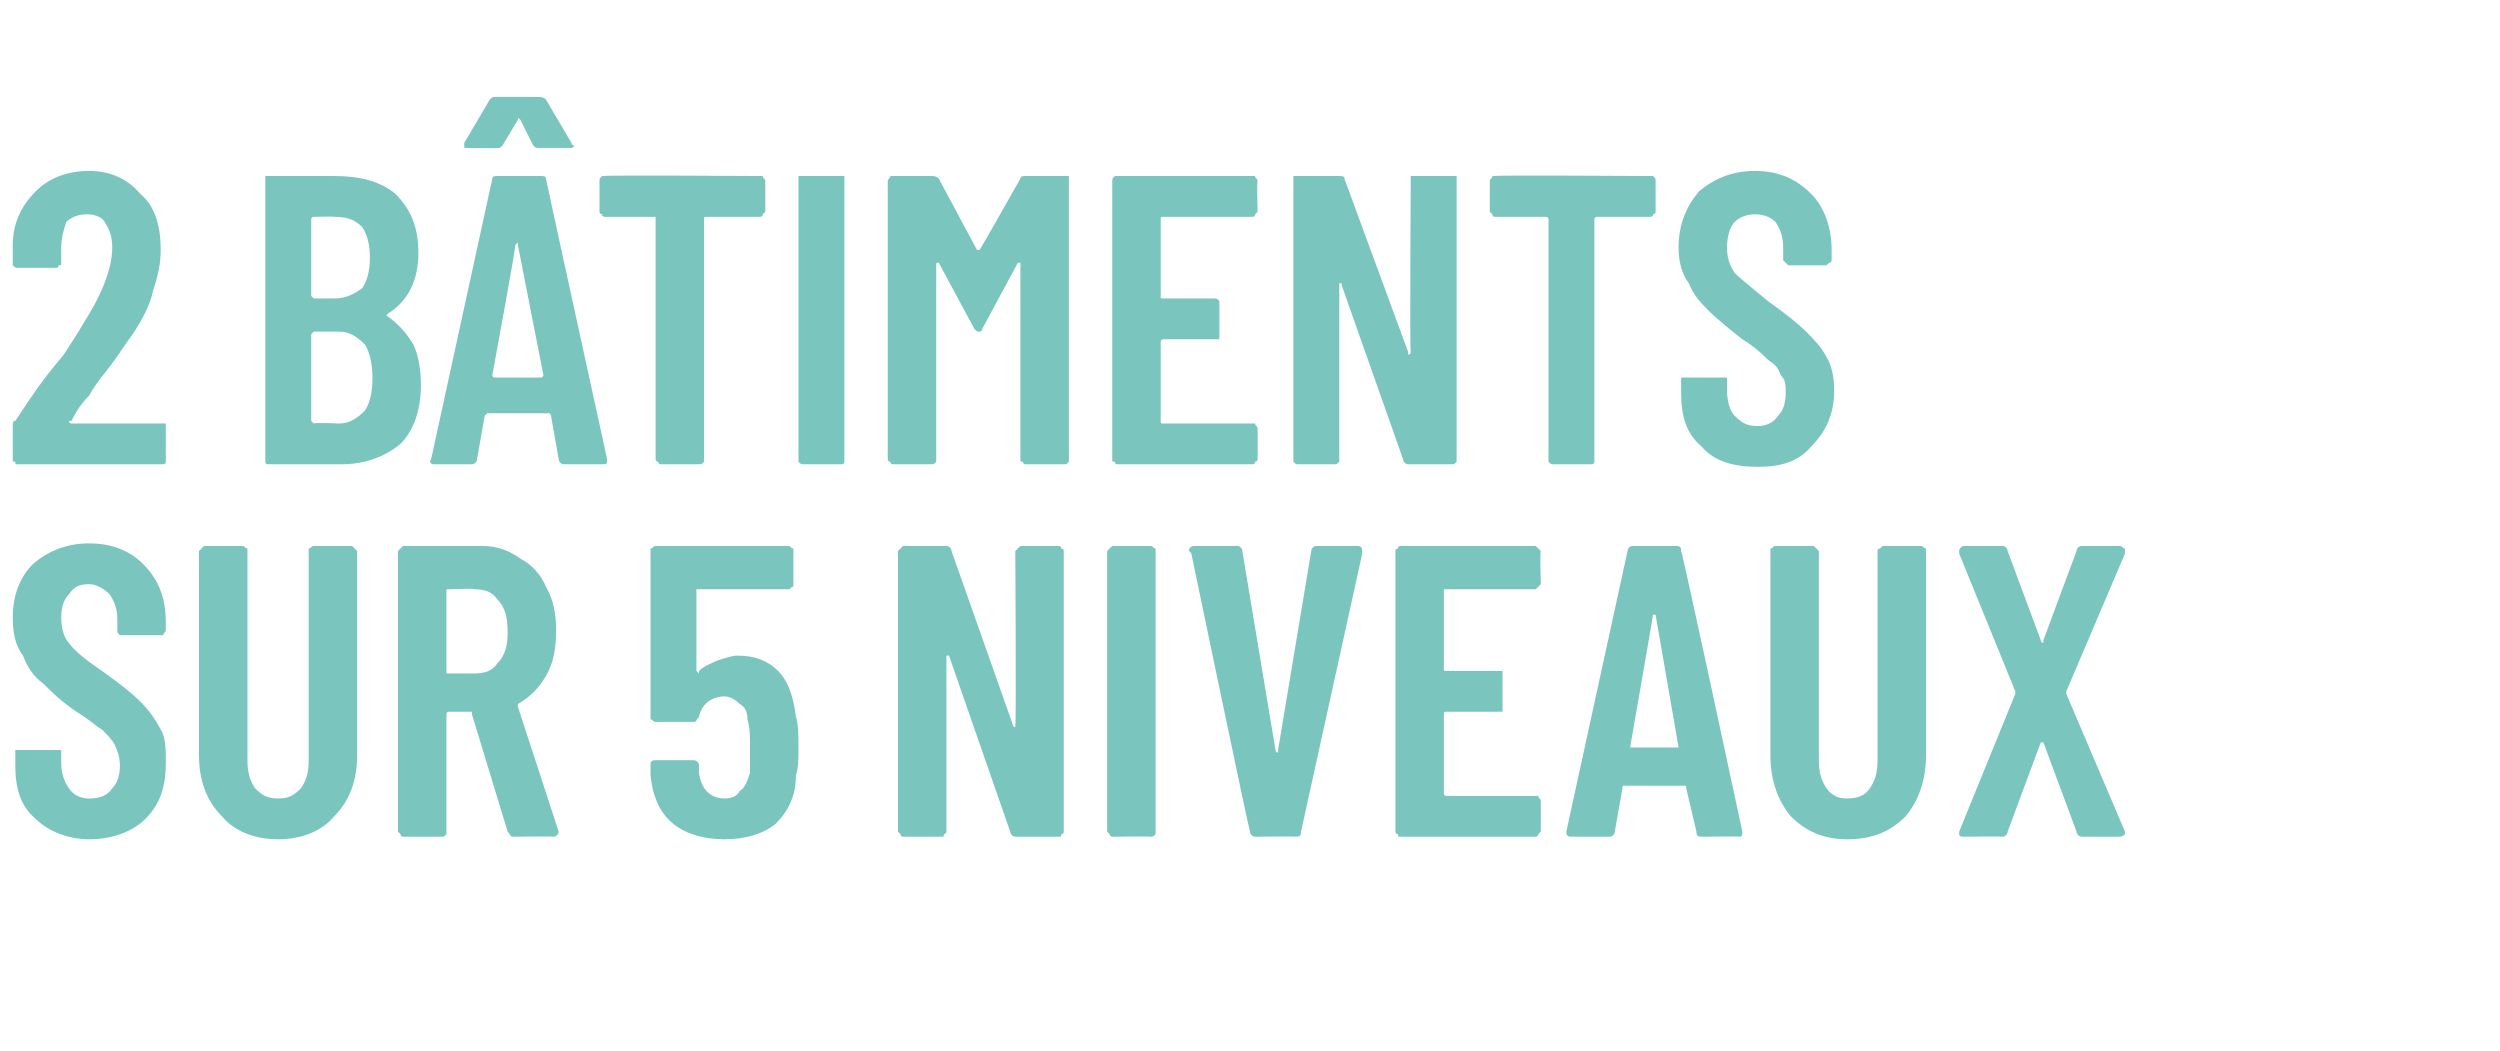
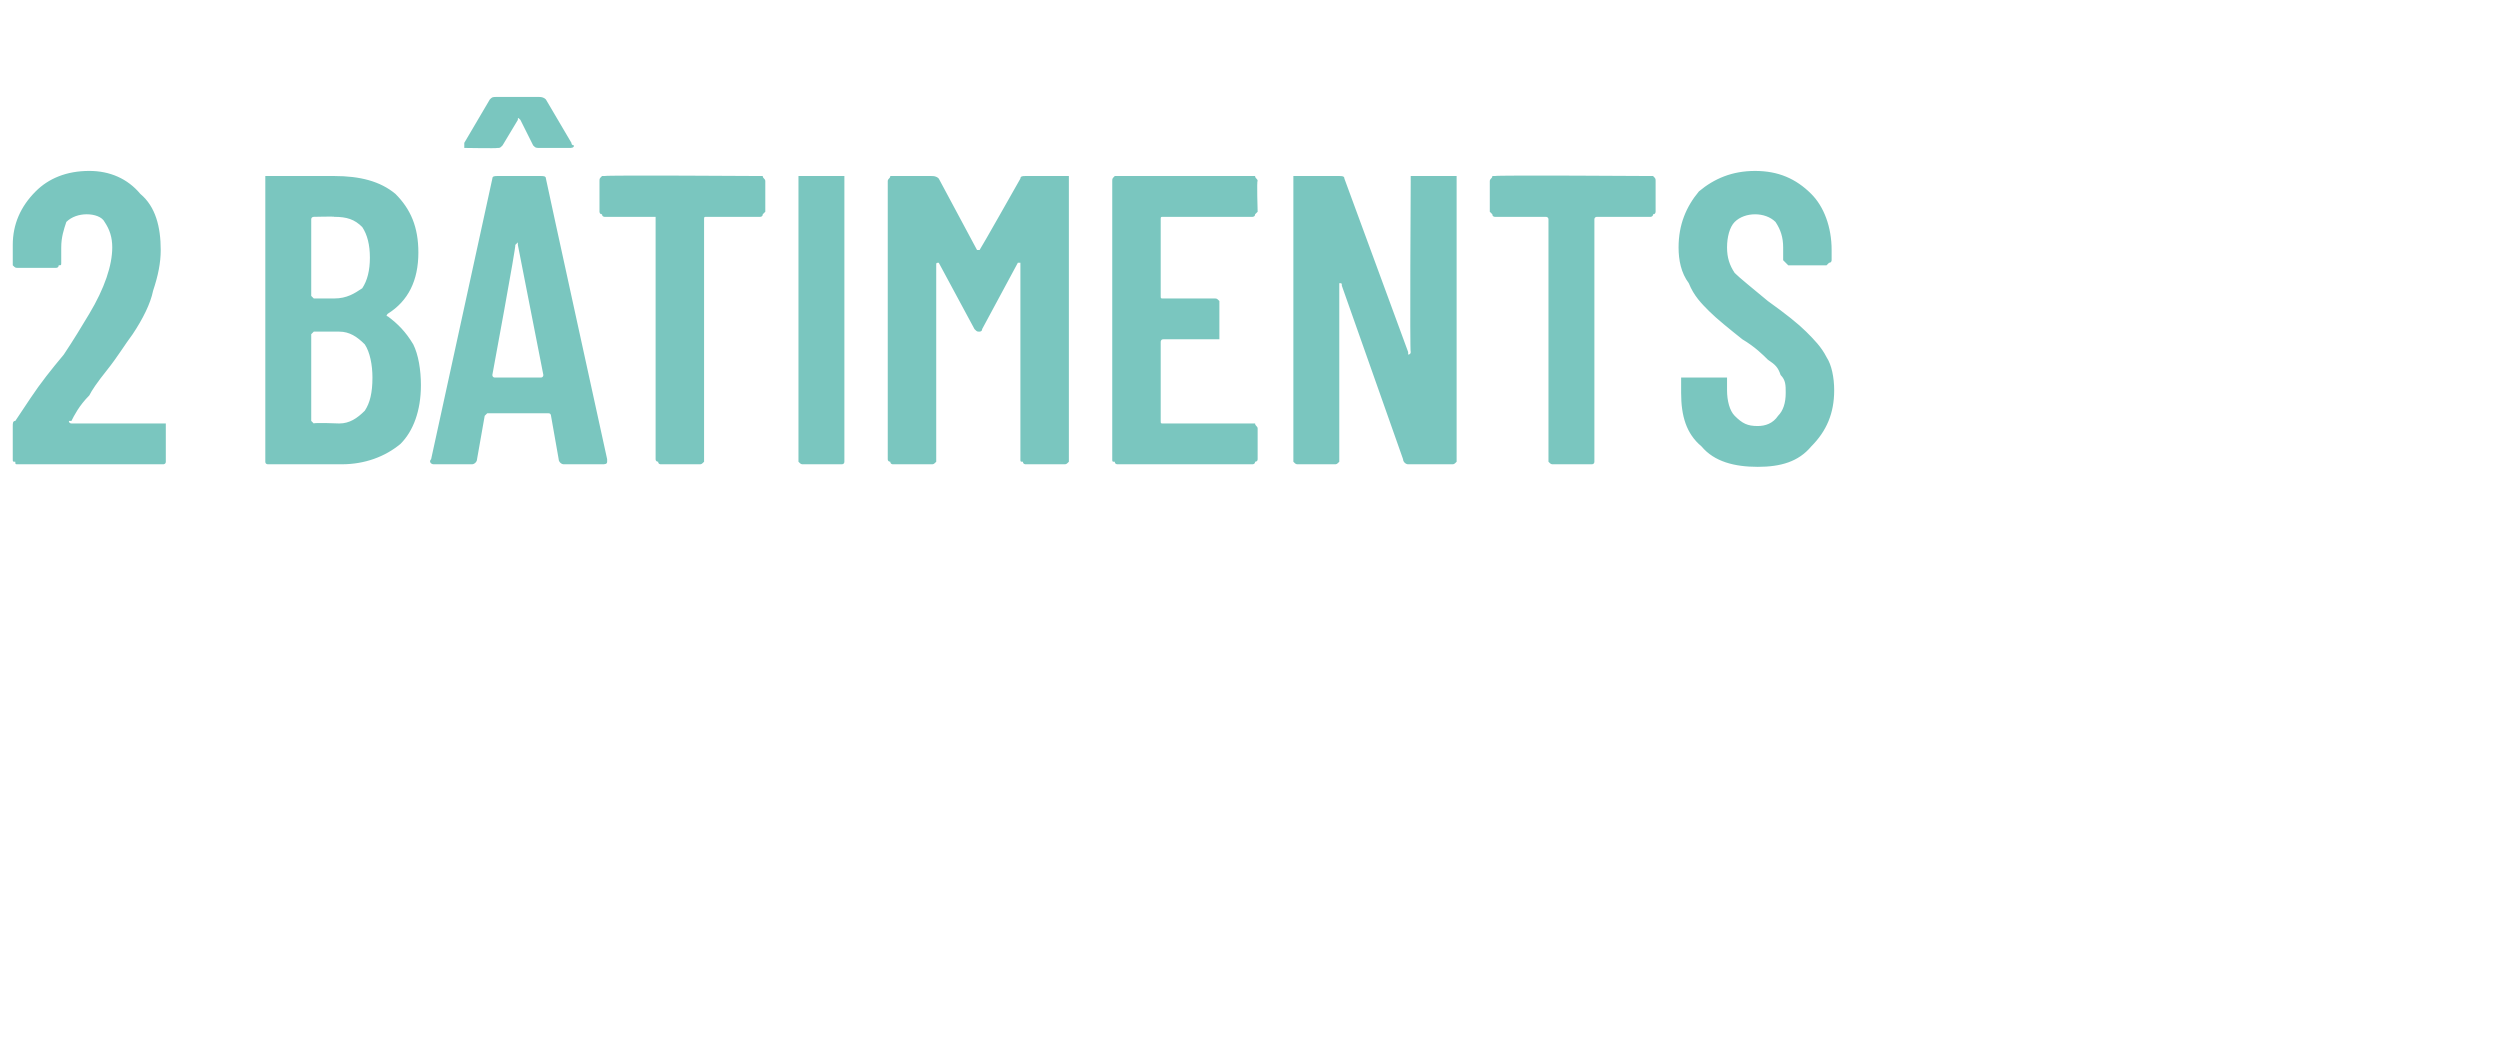
<svg xmlns="http://www.w3.org/2000/svg" version="1.1" width="98px" height="41.2px" viewBox="0 -2 98 41.2" style="top:-2px">
  <desc>2 b timents sur 5 niveaux</desc>
  <defs />
  <g id="Polygon26998">
-     <path d="m3.5 30.9c-.8 0-1.6-.3-2.1-.8c-.6-.5-.8-1.2-.8-2.1c0 0 0-.4 0-.4c0-.1 0-.1 0-.2c0 0 .1 0 .1 0c0 0 1.5 0 1.5 0c.1 0 .1 0 .2 0c0 .1 0 .1 0 .2c0 0 0 .3 0 .3c0 .4.1.7.3 1c.2.3.5.4.8.4c.4 0 .7-.1.9-.4c.2-.2.3-.5.3-.9c0-.3-.1-.6-.2-.8c-.1-.2-.3-.4-.5-.6c-.2-.1-.5-.4-1-.7c-.6-.4-1-.8-1.3-1.1c-.4-.3-.6-.6-.8-1.1c-.3-.4-.4-.9-.4-1.5c0-.9.3-1.6.8-2.1c.6-.5 1.3-.8 2.2-.8c.9 0 1.6.3 2.1.8c.6.6.9 1.3.9 2.3c0 0 0 .3 0 .3c0 .1-.1.1-.1.2c0 0-.1 0-.1 0c0 0-1.5 0-1.5 0c0 0-.1 0-.1 0c-.1-.1-.1-.1-.1-.2c0 0 0-.4 0-.4c0-.4-.1-.7-.3-1c-.2-.2-.5-.4-.8-.4c-.4 0-.6.1-.8.4c-.2.2-.3.5-.3.9c0 .4.1.8.3 1c.2.3.7.7 1.3 1.1c.7.5 1.2.9 1.5 1.2c.3.3.6.7.8 1.1c.2.3.2.8.2 1.3c0 .9-.2 1.6-.8 2.2c-.5.5-1.3.8-2.2.8c0 0 0 0 0 0zm7.4 0c-.9 0-1.7-.3-2.2-.9c-.6-.6-.9-1.4-.9-2.4c0 0 0-8 0-8c0 0 .1-.1.1-.1c0 0 .1-.1.1-.1c0 0 1.5 0 1.5 0c.1 0 .1.1.2.1c0 0 0 .1 0 .1c0 0 0 8.2 0 8.2c0 .5.1.8.3 1.1c.3.3.5.4.9.4c.4 0 .6-.1.9-.4c.2-.3.3-.6.3-1.1c0 0 0-8.2 0-8.2c0 0 0-.1 0-.1c.1 0 .1-.1.2-.1c0 0 1.5 0 1.5 0c0 0 .1.1.1.1c0 0 .1.1.1.1c0 0 0 8 0 8c0 1-.3 1.8-.9 2.4c-.5.6-1.3.9-2.2.9c0 0 0 0 0 0zm9.2-.1c-.1 0-.1-.1-.2-.2c0 0-1.4-4.6-1.4-4.6c0-.1 0-.1 0-.1c0 0-.9 0-.9 0c0 0-.1 0-.1.1c0 0 0 4.6 0 4.6c0 0 0 .1 0 .1c-.1.1-.1.1-.2.1c0 0-1.5 0-1.5 0c0 0-.1 0-.1-.1c0 0-.1-.1-.1-.1c0 0 0-11 0-11c0 0 .1-.1.1-.1c0 0 .1-.1.1-.1c0 0 3.1 0 3.1 0c.6 0 1.1.2 1.5.5c.4.2.8.6 1 1.1c.3.5.4 1.1.4 1.7c0 .7-.1 1.3-.4 1.8c-.3.5-.6.8-1.1 1.1c0 0 0 0 0 .1c0 0 1.6 4.9 1.6 4.9c0 0 0 0 0 0c0 .1-.1.2-.2.2c-.01-.02-1.6 0-1.6 0c0 0 .04-.02 0 0zm-2.5-9.7c0 0-.1 0-.1 0c0 0 0 3.3 0 3.3c0 0 .1 0 .1 0c0 0 1 0 1 0c.4 0 .7-.1.9-.4c.3-.3.4-.7.4-1.2c0-.6-.1-1-.4-1.3c-.2-.3-.5-.4-.9-.4c0-.04-1 0-1 0c0 0 .01-.04 0 0zm13.6 5c.1.3.1.7.1 1.2c0 .4 0 .8-.1 1.1c0 .8-.3 1.4-.8 1.9c-.5.4-1.2.6-2 .6c-.8 0-1.5-.2-2-.6c-.5-.4-.8-1-.9-1.9c0 0 0-.4 0-.4c0-.1 0-.2.2-.2c0 0 1.5 0 1.5 0c.1 0 .2.1.2.2c0 .1 0 .2 0 .3c.1.7.5 1 1 1c.3 0 .5-.1.6-.3c.2-.1.3-.4.4-.7c0-.3 0-.6 0-1c0-.4 0-.8-.1-1.1c0-.3-.1-.5-.3-.6c-.2-.2-.4-.3-.6-.3c-.5 0-.9.3-1 .8c-.1.1-.1.2-.2.2c0 0-1.5 0-1.5 0c-.1 0-.1-.1-.2-.1c0 0 0-.1 0-.1c0 0 0-6.5 0-6.5c0 0 0-.1 0-.1c.1 0 .1-.1.2-.1c0 0 5.2 0 5.2 0c.1 0 .1.1.2.1c0 0 0 .1 0 .1c0 0 0 1.3 0 1.3c0 0 0 .1 0 .1c-.1 0-.1.1-.2.1c0 0-3.5 0-3.5 0c0 0-.1 0-.1 0c0 0 0 3.2 0 3.2c0 0 .1.1.1.1c0 0 0 0 0-.1c.2-.2.5-.3.7-.4c.3-.1.6-.2.8-.2c.7 0 1.2.2 1.6.6c.4.4.6 1 .7 1.8c0 0 0 0 0 0zm8.6-6.5c0 0 .1-.1.1-.1c0 0 .1-.1.1-.1c0 0 1.5 0 1.5 0c.1 0 .1.1.1.1c.1 0 .1.1.1.1c0 0 0 11 0 11c0 0 0 .1-.1.1c0 .1 0 .1-.1.1c0 0-1.7 0-1.7 0c-.1 0-.2-.1-.2-.2c0 0-2.4-6.9-2.4-6.9c0 0-.1 0-.1 0c0 0 0 0 0 .1c0 0 0 6.8 0 6.8c0 0 0 .1-.1.1c0 .1 0 .1-.1.1c0 0-1.5 0-1.5 0c0 0-.1 0-.1-.1c0 0-.1-.1-.1-.1c0 0 0-11 0-11c0 0 .1-.1.1-.1c0 0 .1-.1.1-.1c0 0 1.7 0 1.7 0c.1 0 .2.1.2.2c0 0 2.4 6.8 2.4 6.8c0 .1.1.1.1.1c0 0 0-.1 0-.1c.04.01 0-6.8 0-6.8c0 0 .04.03 0 0zm3.8 11.2c0 0-.1 0-.1-.1c0 0-.1-.1-.1-.1c0 0 0-11 0-11c0 0 .1-.1.1-.1c0 0 .1-.1.1-.1c0 0 1.5 0 1.5 0c.1 0 .1.1.2.1c0 0 0 .1 0 .1c0 0 0 11 0 11c0 0 0 .1 0 .1c-.1.1-.1.1-.2.1c.03-.02-1.5 0-1.5 0c0 0 .04-.02 0 0zm5.6 0c-.1 0-.2-.1-.2-.2c-.03 0-2.3-10.9-2.3-10.9c0 0-.06-.11-.1-.1c0-.1.1-.2.2-.2c0 0 1.7 0 1.7 0c.1 0 .2.1.2.2c0 0 1.3 7.8 1.3 7.8c0 0 0 .1.1.1c0 0 0-.1 0-.1c0 0 1.3-7.8 1.3-7.8c0-.1.1-.2.2-.2c0 0 1.6 0 1.6 0c.2 0 .2.1.2.3c0 0-2.4 10.9-2.4 10.9c0 .1 0 .2-.2.2c.03-.02-1.6 0-1.6 0c0 0-.02-.02 0 0zm11.2-9.9c0 0-.1.1-.1.1c0 0-.1.1-.1.1c0 0-3.5 0-3.5 0c-.1 0-.1 0-.1 0c0 0 0 3.1 0 3.1c0 .1 0 .1.1.1c0 0 2 0 2 0c.1 0 .1 0 .2 0c0 .1 0 .1 0 .2c0 0 0 1.2 0 1.2c0 .1 0 .1 0 .2c-.1 0-.1 0-.2 0c0 0-2 0-2 0c-.1 0-.1 0-.1.1c0 0 0 3.1 0 3.1c0 0 0 .1.1.1c0 0 3.5 0 3.5 0c0 0 .1 0 .1 0c0 .1.1.1.1.2c0 0 0 1.2 0 1.2c0 0-.1.1-.1.1c0 .1-.1.1-.1.1c0 0-5.3 0-5.3 0c-.1 0-.1 0-.1-.1c-.1 0-.1-.1-.1-.1c0 0 0-11 0-11c0 0 0-.1.1-.1c0 0 0-.1.1-.1c0 0 5.3 0 5.3 0c0 0 .1.1.1.1c0 0 .1.1.1.1c-.04.03 0 1.3 0 1.3c0 0-.04-.03 0 0zm6.3 9.9c-.2 0-.2-.1-.2-.2c0 0-.4-1.7-.4-1.7c0-.1 0-.1-.1-.1c0 0-2.3 0-2.3 0c-.1 0-.1 0-.1.1c0 0-.3 1.7-.3 1.7c0 .1-.1.2-.2.2c0 0-1.5 0-1.5 0c-.2 0-.2-.1-.2-.2c0 0 2.4-11 2.4-11c0-.1.1-.2.2-.2c0 0 1.7 0 1.7 0c.2 0 .2.1.2.2c.05.02 2.4 11 2.4 11c0 0 .05.03 0 0c0 .1 0 .2-.1.2c-.03-.02-1.5 0-1.5 0c0 0-.04-.02 0 0zm-2.8-3.5c0 0 0 0 .1 0c0 0 1.8 0 1.8 0c0 0 0 0 0 0c0 0-.9-5.2-.9-5.2c0 0 0 0-.1 0c0 0 0 0 0 0c0 .05-.9 5.2-.9 5.2c0 0-.02-.04 0 0zm8.5 3.6c-.9 0-1.6-.3-2.2-.9c-.5-.6-.8-1.4-.8-2.4c0 0 0-8 0-8c0 0 0-.1 0-.1c.1 0 .1-.1.2-.1c0 0 1.5 0 1.5 0c0 0 .1.1.1.1c0 0 .1.1.1.1c0 0 0 8.2 0 8.2c0 .5.1.8.3 1.1c.2.3.5.4.8.4c.4 0 .7-.1.9-.4c.2-.3.3-.6.3-1.1c0 0 0-8.2 0-8.2c0 0 0-.1.1-.1c0 0 .1-.1.1-.1c0 0 1.5 0 1.5 0c.1 0 .1.1.2.1c0 0 0 .1 0 .1c0 0 0 8 0 8c0 1-.3 1.8-.8 2.4c-.6.6-1.3.9-2.3.9c0 0 0 0 0 0zm4.6-.1c-.1 0-.2 0-.2-.1c0 0 0-.1 0-.1c0 0 2.2-5.4 2.2-5.4c0-.1 0-.1 0-.1c0 0-2.2-5.4-2.2-5.4c0-.1 0-.1 0-.1c0-.1.1-.2.2-.2c0 0 1.5 0 1.5 0c.1 0 .2.1.2.2c0 0 1.3 3.5 1.3 3.5c0 0 0 .1.1.1c0 0 0-.1 0-.1c0 0 1.3-3.5 1.3-3.5c0-.1.1-.2.2-.2c0 0 1.5 0 1.5 0c.1 0 .1.1.2.1c0 0 0 .1 0 .2c0 0-2.3 5.4-2.3 5.4c0 0 0 0 0 .1c0 0 2.3 5.4 2.3 5.4c0 0 0 0 0 .1c0 0-.1.1-.2.1c0 0-1.5 0-1.5 0c-.1 0-.2-.1-.2-.2c0 0-1.3-3.5-1.3-3.5c0 0 0 0 0 0c-.1 0-.1 0-.1 0c0 0-1.3 3.5-1.3 3.5c0 .1-.1.2-.2.2c-.01-.02-1.5 0-1.5 0c0 0-.03-.02 0 0z" stroke="none" fill="#7ac6bf" />
-   </g>
+     </g>
  <g id="Polygon26997">
    <path d="m2.8 14.5c-.1 0-.1 0-.1 0c0 .1.1.1.1.1c0 0 3.6 0 3.6 0c0 0 .1 0 .1 0c0 .1 0 .1 0 .2c0 0 0 1.2 0 1.2c0 .1 0 .1 0 .1c0 .1-.1.1-.1.1c0 0-5.7 0-5.7 0c-.1 0-.1 0-.1-.1c-.1 0-.1 0-.1-.1c0 0 0-1.3 0-1.3c0-.1 0-.2.1-.2c0 0 .6-.9.6-.9c.4-.6.8-1.1 1.3-1.7c.4-.6.7-1.1 1-1.6c.6-1 .9-1.9.9-2.6c0-.4-.1-.7-.3-1c-.1-.2-.4-.3-.7-.3c-.3 0-.6.1-.8.3c-.1.3-.2.6-.2 1c0 0 0 .6 0 .6c0 .1 0 .1-.1.1c0 .1-.1.1-.1.1c0 0-1.5 0-1.5 0c-.1 0-.1 0-.2-.1c0 0 0 0 0-.1c0 0 0-.7 0-.7c0-.8.3-1.5.9-2.1c.5-.5 1.2-.8 2.1-.8c.8 0 1.5.3 2 .9c.6.5.8 1.3.8 2.2c0 .5-.1 1-.3 1.6c-.1.5-.4 1.1-.8 1.7c-.3.4-.6.9-1 1.4c-.4.5-.6.8-.7 1c-.4.4-.6.8-.7 1c0 0 0 0 0 0zm13.7-1.4c0 1-.3 1.8-.8 2.3c-.6.5-1.4.8-2.3.8c0 0-2.9 0-2.9 0c0 0-.1 0-.1-.1c0 0 0 0 0-.1c0 0 0-10.9 0-10.9c0-.1 0-.1 0-.2c0 0 .1 0 .1 0c0 0 2.6 0 2.6 0c1 0 1.8.2 2.4.7c.6.6.9 1.3.9 2.3c0 1.1-.4 1.9-1.2 2.4c0 0-.1.1 0 .1c.4.3.7.6 1 1.1c.2.4.3 1 .3 1.6c0 0 0 0 0 0zm-4.2-6.6c0 0-.1 0-.1.1c0 0 0 3 0 3c0 0 .1.1.1.1c0 0 .8 0 .8 0c.5 0 .8-.2 1.1-.4c.2-.3.3-.7.3-1.2c0-.5-.1-.9-.3-1.2c-.3-.3-.6-.4-1.1-.4c.04-.02-.8 0-.8 0c0 0 .01-.02 0 0zm1 8.1c.4 0 .7-.2 1-.5c.2-.3.3-.7.3-1.3c0-.5-.1-1-.3-1.3c-.3-.3-.6-.5-1-.5c0 0-1 0-1 0c0 0-.1.1-.1.1c0 0 0 3.4 0 3.4c0 0 .1.1.1.1c.01-.04 1 0 1 0c0 0-.05-.04 0 0zm8.8 1.6c-.1 0-.2-.1-.2-.2c0 0-.3-1.7-.3-1.7c0 0 0-.1-.1-.1c0 0-2.4 0-2.4 0c0 0-.1.1-.1.1c0 0-.3 1.7-.3 1.7c0 .1-.1.2-.2.2c0 0-1.5 0-1.5 0c-.1 0-.2-.1-.1-.2c0 0 2.4-11 2.4-11c0-.1.1-.1.2-.1c0 0 1.7 0 1.7 0c.1 0 .2 0 .2.1c0 .04 2.4 11 2.4 11c0 0 0 .05 0 .1c0 .1-.1.1-.2.1c.02 0-1.5 0-1.5 0c0 0 .01 0 0 0zm-2.8-3.5c0 0 0 .1.1.1c0 0 1.8 0 1.8 0c.1 0 .1-.1.1-.1c0 0-1-5.1-1-5.1c0-.1 0-.1 0-.1c0 0 0 0-.1.1c.05-.03-.9 5.1-.9 5.1c0 0 .03-.02 0 0zm-1-8.9c0 0-.1 0-.1 0c0-.1 0-.1 0-.2c0 0 1-1.7 1-1.7c.1-.1.1-.1.3-.1c0 0 1.6 0 1.6 0c.1 0 .2 0 .3.1c0 0 1 1.7 1 1.7c0 .1.1.1.1.1c0 .1-.1.1-.2.1c0 0-1.1 0-1.1 0c-.2 0-.2 0-.3-.1c0 0-.5-1-.5-1c-.1-.1-.1-.1-.1 0c0 0-.6 1-.6 1c-.1.1-.1.1-.2.1c-.04.02-1.2 0-1.2 0c0 0 .04.02 0 0zm11.5 1.1c0 0 .1 0 .1 0c0 .1.1.1.1.2c0 0 0 1.2 0 1.2c0 0-.1.1-.1.1c0 .1-.1.1-.1.1c0 0-2.1 0-2.1 0c-.1 0-.1 0-.1.1c0 0 0 9.4 0 9.4c0 .1 0 .1 0 .1c-.1.1-.1.1-.2.1c0 0-1.5 0-1.5 0c0 0-.1 0-.1-.1c0 0-.1 0-.1-.1c0 0 0-9.4 0-9.4c0-.1 0-.1 0-.1c0 0-2 0-2 0c0 0-.1 0-.1-.1c-.1 0-.1-.1-.1-.1c0 0 0-1.2 0-1.2c0-.1 0-.1.1-.2c0 0 .1 0 .1 0c.02-.04 6.1 0 6.1 0c0 0-.04-.04 0 0zm1.7 11.3c-.1 0-.1 0-.2-.1c0 0 0 0 0-.1c0 0 0-10.9 0-10.9c0-.1 0-.1 0-.2c.1 0 .1 0 .2 0c0 0 1.5 0 1.5 0c0 0 .1 0 .1 0c0 .1 0 .1 0 .2c0 0 0 10.9 0 10.9c0 .1 0 .1 0 .1c0 .1-.1.1-.1.1c-.05 0-1.5 0-1.5 0c0 0-.04 0 0 0zm8.5-11.2c0-.1.1-.1.2-.1c0 0 1.5 0 1.5 0c.1 0 .1 0 .2 0c0 .1 0 .1 0 .2c0 0 0 10.9 0 10.9c0 .1 0 .1 0 .1c-.1.1-.1.1-.2.1c0 0-1.5 0-1.5 0c0 0-.1 0-.1-.1c-.1 0-.1 0-.1-.1c0 0 0-7.6 0-7.6c0-.1 0-.1 0-.1c0 0 0 0-.1 0c0 0-1.4 2.6-1.4 2.6c0 .1-.1.1-.1.1c-.1 0-.1 0-.2-.1c0 0-1.4-2.6-1.4-2.6c0 0 0 0 0 0c-.1 0-.1 0-.1.1c0 0 0 7.6 0 7.6c0 .1 0 .1 0 .1c-.1.1-.1.1-.2.1c0 0-1.5 0-1.5 0c0 0-.1 0-.1-.1c0 0-.1 0-.1-.1c0 0 0-10.9 0-10.9c0-.1.1-.1.1-.2c0 0 .1 0 .1 0c0 0 1.5 0 1.5 0c.1 0 .2 0 .3.1c0 0 1.5 2.8 1.5 2.8c.1 0 .1 0 .1 0c.04-.04 1.6-2.8 1.6-2.8c0 0-.02-.01 0 0zm9.3 1.3c0 0-.1.1-.1.1c0 .1-.1.1-.1.1c0 0-3.5 0-3.5 0c-.1 0-.1 0-.1.1c0 0 0 3 0 3c0 .1 0 .1.1.1c0 0 2 0 2 0c.1 0 .1 0 .2.1c0 0 0 0 0 .1c0 0 0 1.2 0 1.2c0 .1 0 .1 0 .2c-.1 0-.1 0-.2 0c0 0-2 0-2 0c-.1 0-.1.1-.1.1c0 0 0 3.1 0 3.1c0 .1 0 .1.1.1c0 0 3.5 0 3.5 0c0 0 .1 0 .1 0c0 .1.1.1.1.2c0 0 0 1.2 0 1.2c0 .1-.1.1-.1.1c0 .1-.1.1-.1.1c0 0-5.3 0-5.3 0c0 0-.1 0-.1-.1c-.1 0-.1 0-.1-.1c0 0 0-10.9 0-10.9c0-.1 0-.1.1-.2c0 0 .1 0 .1 0c0 0 5.3 0 5.3 0c0 0 .1 0 .1 0c0 .1.1.1.1.2c-.04-.05 0 1.2 0 1.2c0 0-.04-.01 0 0zm6-1.2c0-.1 0-.1 0-.2c.1 0 .1 0 .2 0c0 0 1.4 0 1.4 0c.1 0 .1 0 .2 0c0 .1 0 .1 0 .2c0 0 0 10.9 0 10.9c0 .1 0 .1 0 .1c-.1.1-.1.1-.2.1c0 0-1.7 0-1.7 0c-.1 0-.2-.1-.2-.2c0 0-2.4-6.8-2.4-6.8c0-.1 0-.1-.1-.1c0 0 0 .1 0 .1c0 0 0 6.8 0 6.8c0 .1 0 .1 0 .1c-.1.1-.1.1-.2.1c0 0-1.4 0-1.4 0c-.1 0-.1 0-.2-.1c0 0 0 0 0-.1c0 0 0-10.9 0-10.9c0-.1 0-.1 0-.2c.1 0 .1 0 .2 0c0 0 1.6 0 1.6 0c.1 0 .2 0 .2.1c0 0 2.5 6.8 2.5 6.8c0 .1 0 .1 0 .1c0 0 .1 0 .1-.1c-.04.03 0-6.7 0-6.7c0 0-.04-.05 0 0zm9.4-.2c0 0 .1 0 .1 0c.1.1.1.1.1.2c0 0 0 1.2 0 1.2c0 0 0 .1-.1.1c0 .1-.1.1-.1.1c0 0-2.1 0-2.1 0c0 0-.1 0-.1.1c0 0 0 9.4 0 9.4c0 .1 0 .1 0 .1c0 .1-.1.1-.1.1c0 0-1.5 0-1.5 0c-.1 0-.1 0-.2-.1c0 0 0 0 0-.1c0 0 0-9.4 0-9.4c0-.1-.1-.1-.1-.1c0 0-2 0-2 0c0 0-.1 0-.1-.1c0 0-.1-.1-.1-.1c0 0 0-1.2 0-1.2c0-.1.1-.1.1-.2c0 0 .1 0 .1 0c.04-.04 6.1 0 6.1 0c0 0-.01-.04 0 0zm4.2 11.4c-.9 0-1.7-.2-2.2-.8c-.6-.5-.8-1.2-.8-2.1c0 0 0-.4 0-.4c0-.1 0-.1 0-.2c.1 0 .1 0 .2 0c0 0 1.4 0 1.4 0c.1 0 .1 0 .2 0c0 .1 0 .1 0 .2c0 0 0 .3 0 .3c0 .4.1.8.3 1c.3.3.5.4.9.4c.3 0 .6-.1.8-.4c.2-.2.3-.5.3-.9c0-.3 0-.5-.2-.7c-.1-.3-.2-.4-.5-.6c-.2-.2-.5-.5-1-.8c-.5-.4-1-.8-1.3-1.1c-.3-.3-.6-.6-.8-1.1c-.3-.4-.4-.9-.4-1.4c0-.9.3-1.6.8-2.2c.6-.5 1.3-.8 2.2-.8c.9 0 1.6.3 2.2.9c.5.5.8 1.3.8 2.2c0 0 0 .4 0 .4c0 0 0 .1-.1.1c0 0-.1.1-.1.1c0 0-1.5 0-1.5 0c0 0-.1-.1-.1-.1c0 0-.1-.1-.1-.1c0 0 0-.5 0-.5c0-.4-.1-.7-.3-1c-.2-.2-.5-.3-.8-.3c-.3 0-.6.1-.8.3c-.2.2-.3.6-.3 1c0 .4.1.7.3 1c.2.2.7.6 1.3 1.1c.7.5 1.2.9 1.5 1.2c.3.3.6.6.8 1c.2.3.3.8.3 1.3c0 .9-.3 1.6-.9 2.2c-.5.6-1.2.8-2.1.8c0 0 0 0 0 0z" stroke="none" fill="#7ac6bf" />
  </g>
</svg>